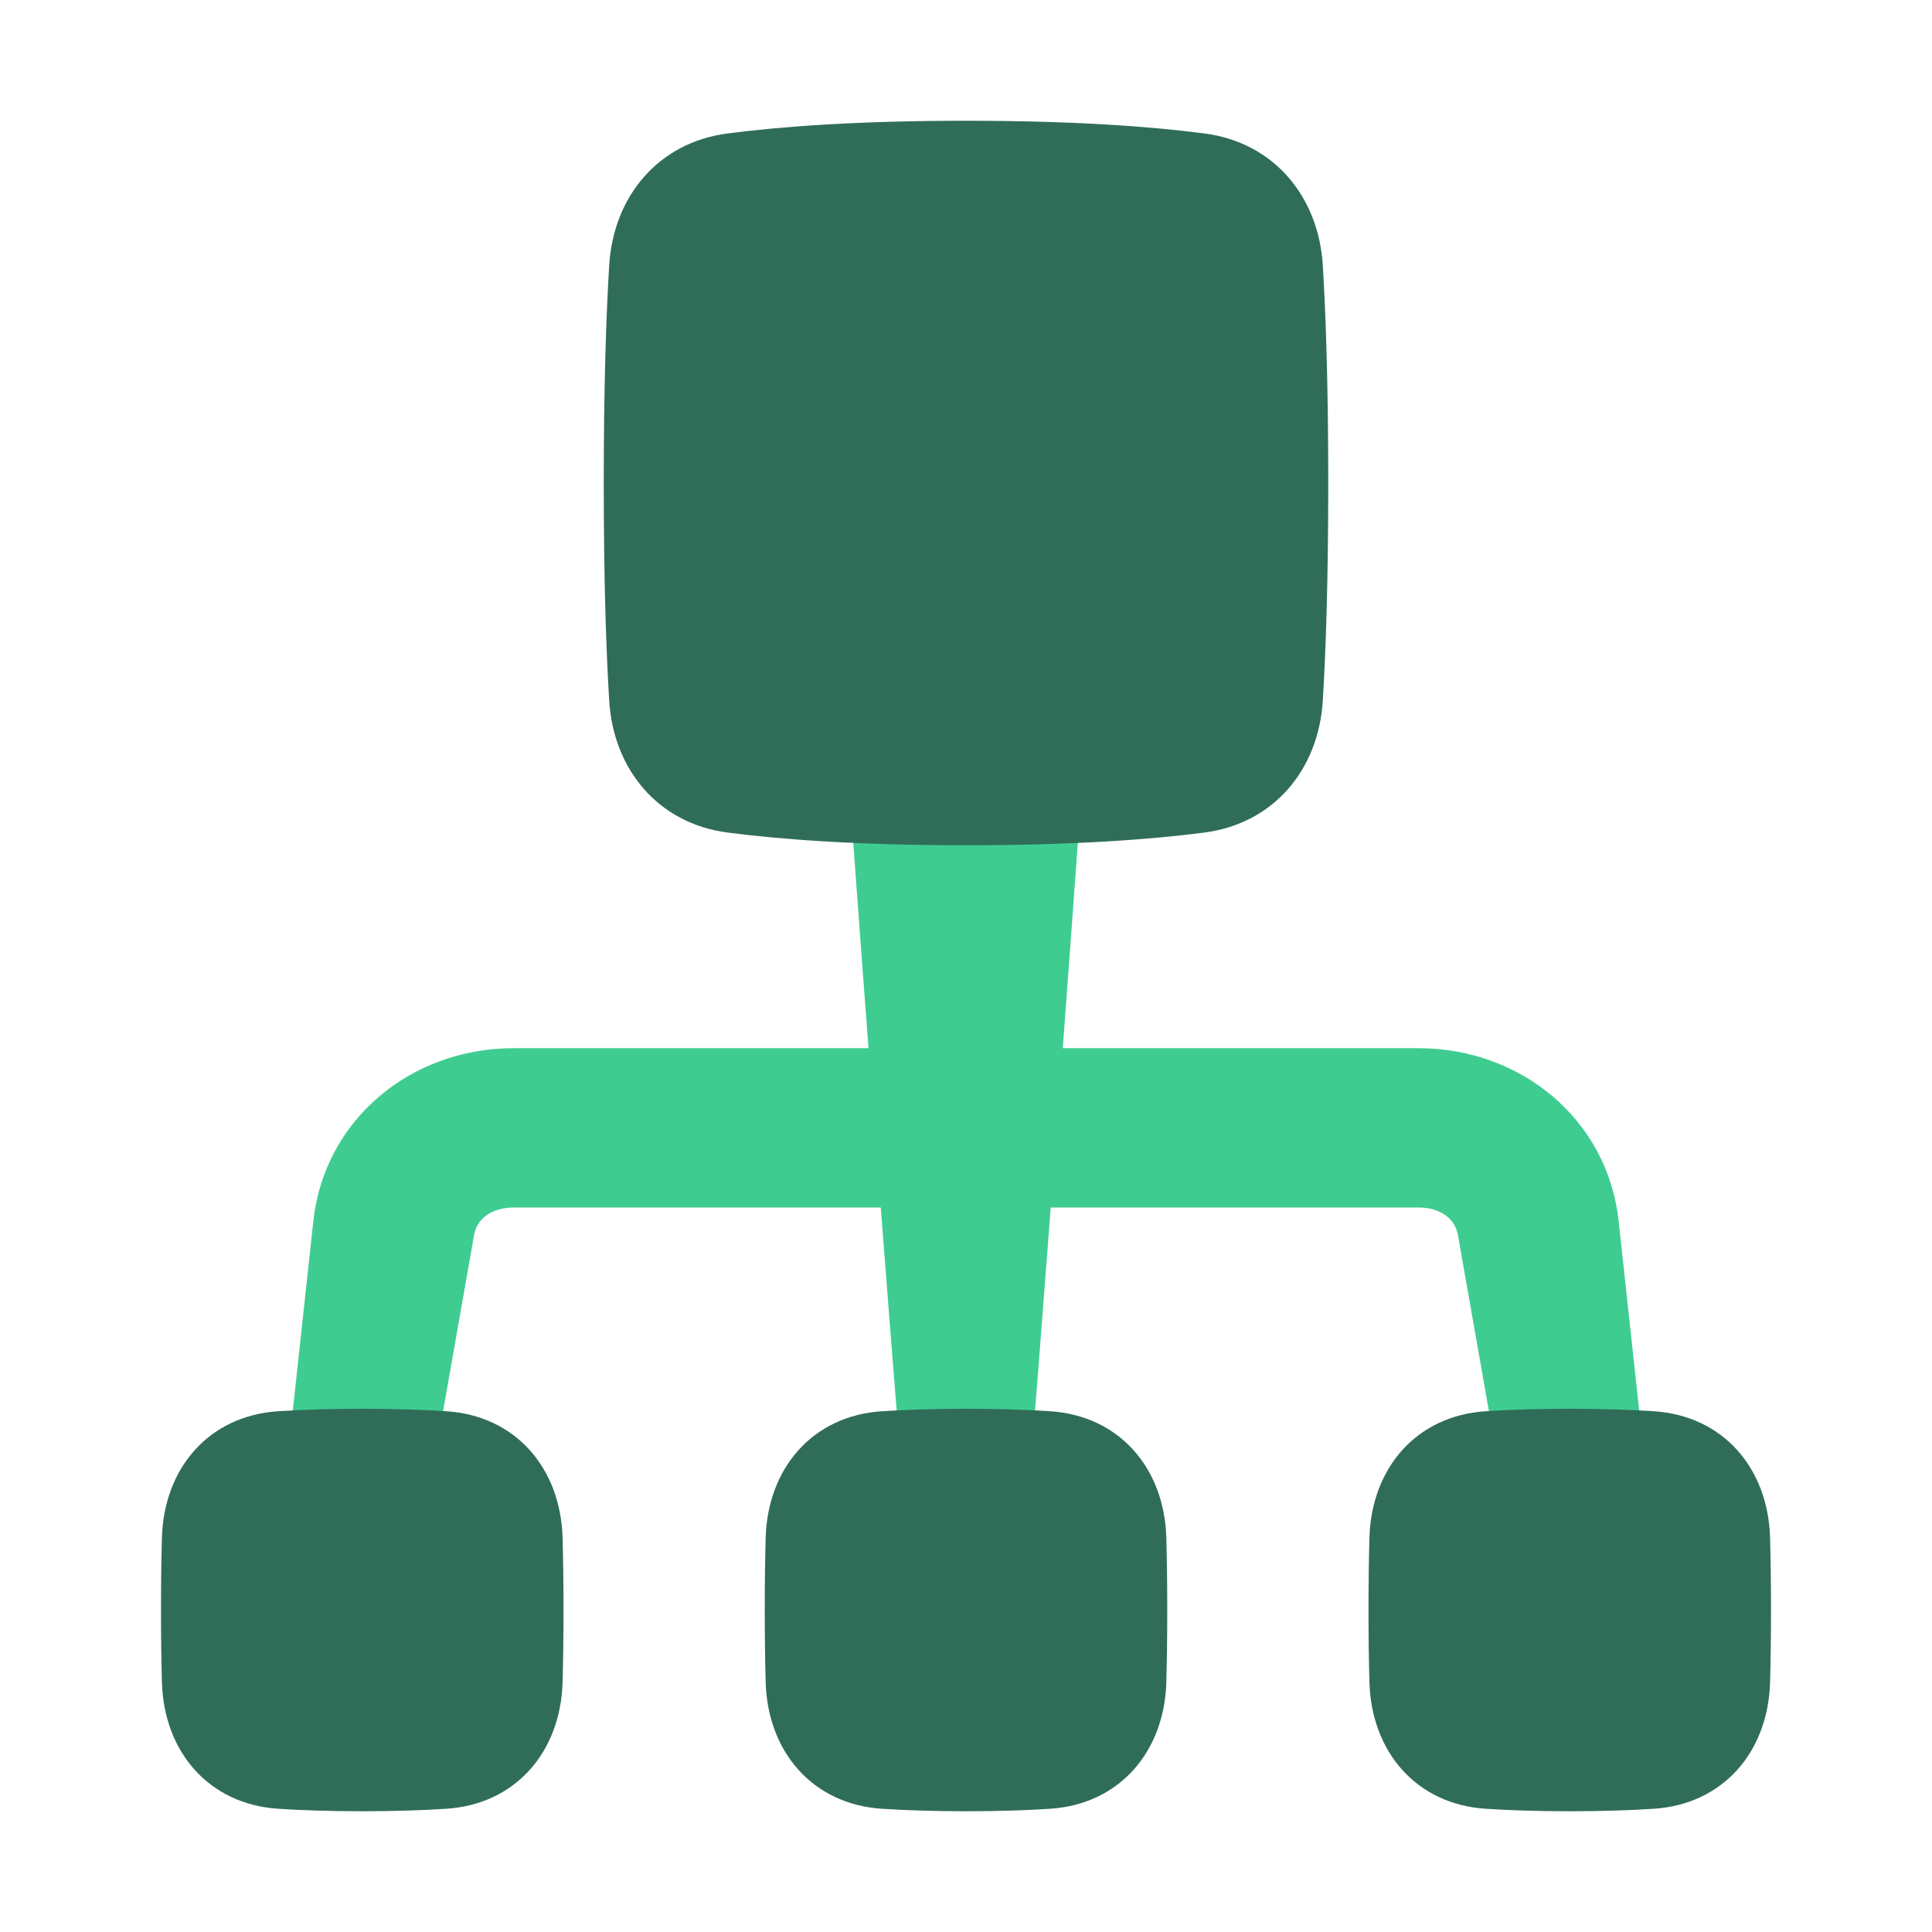
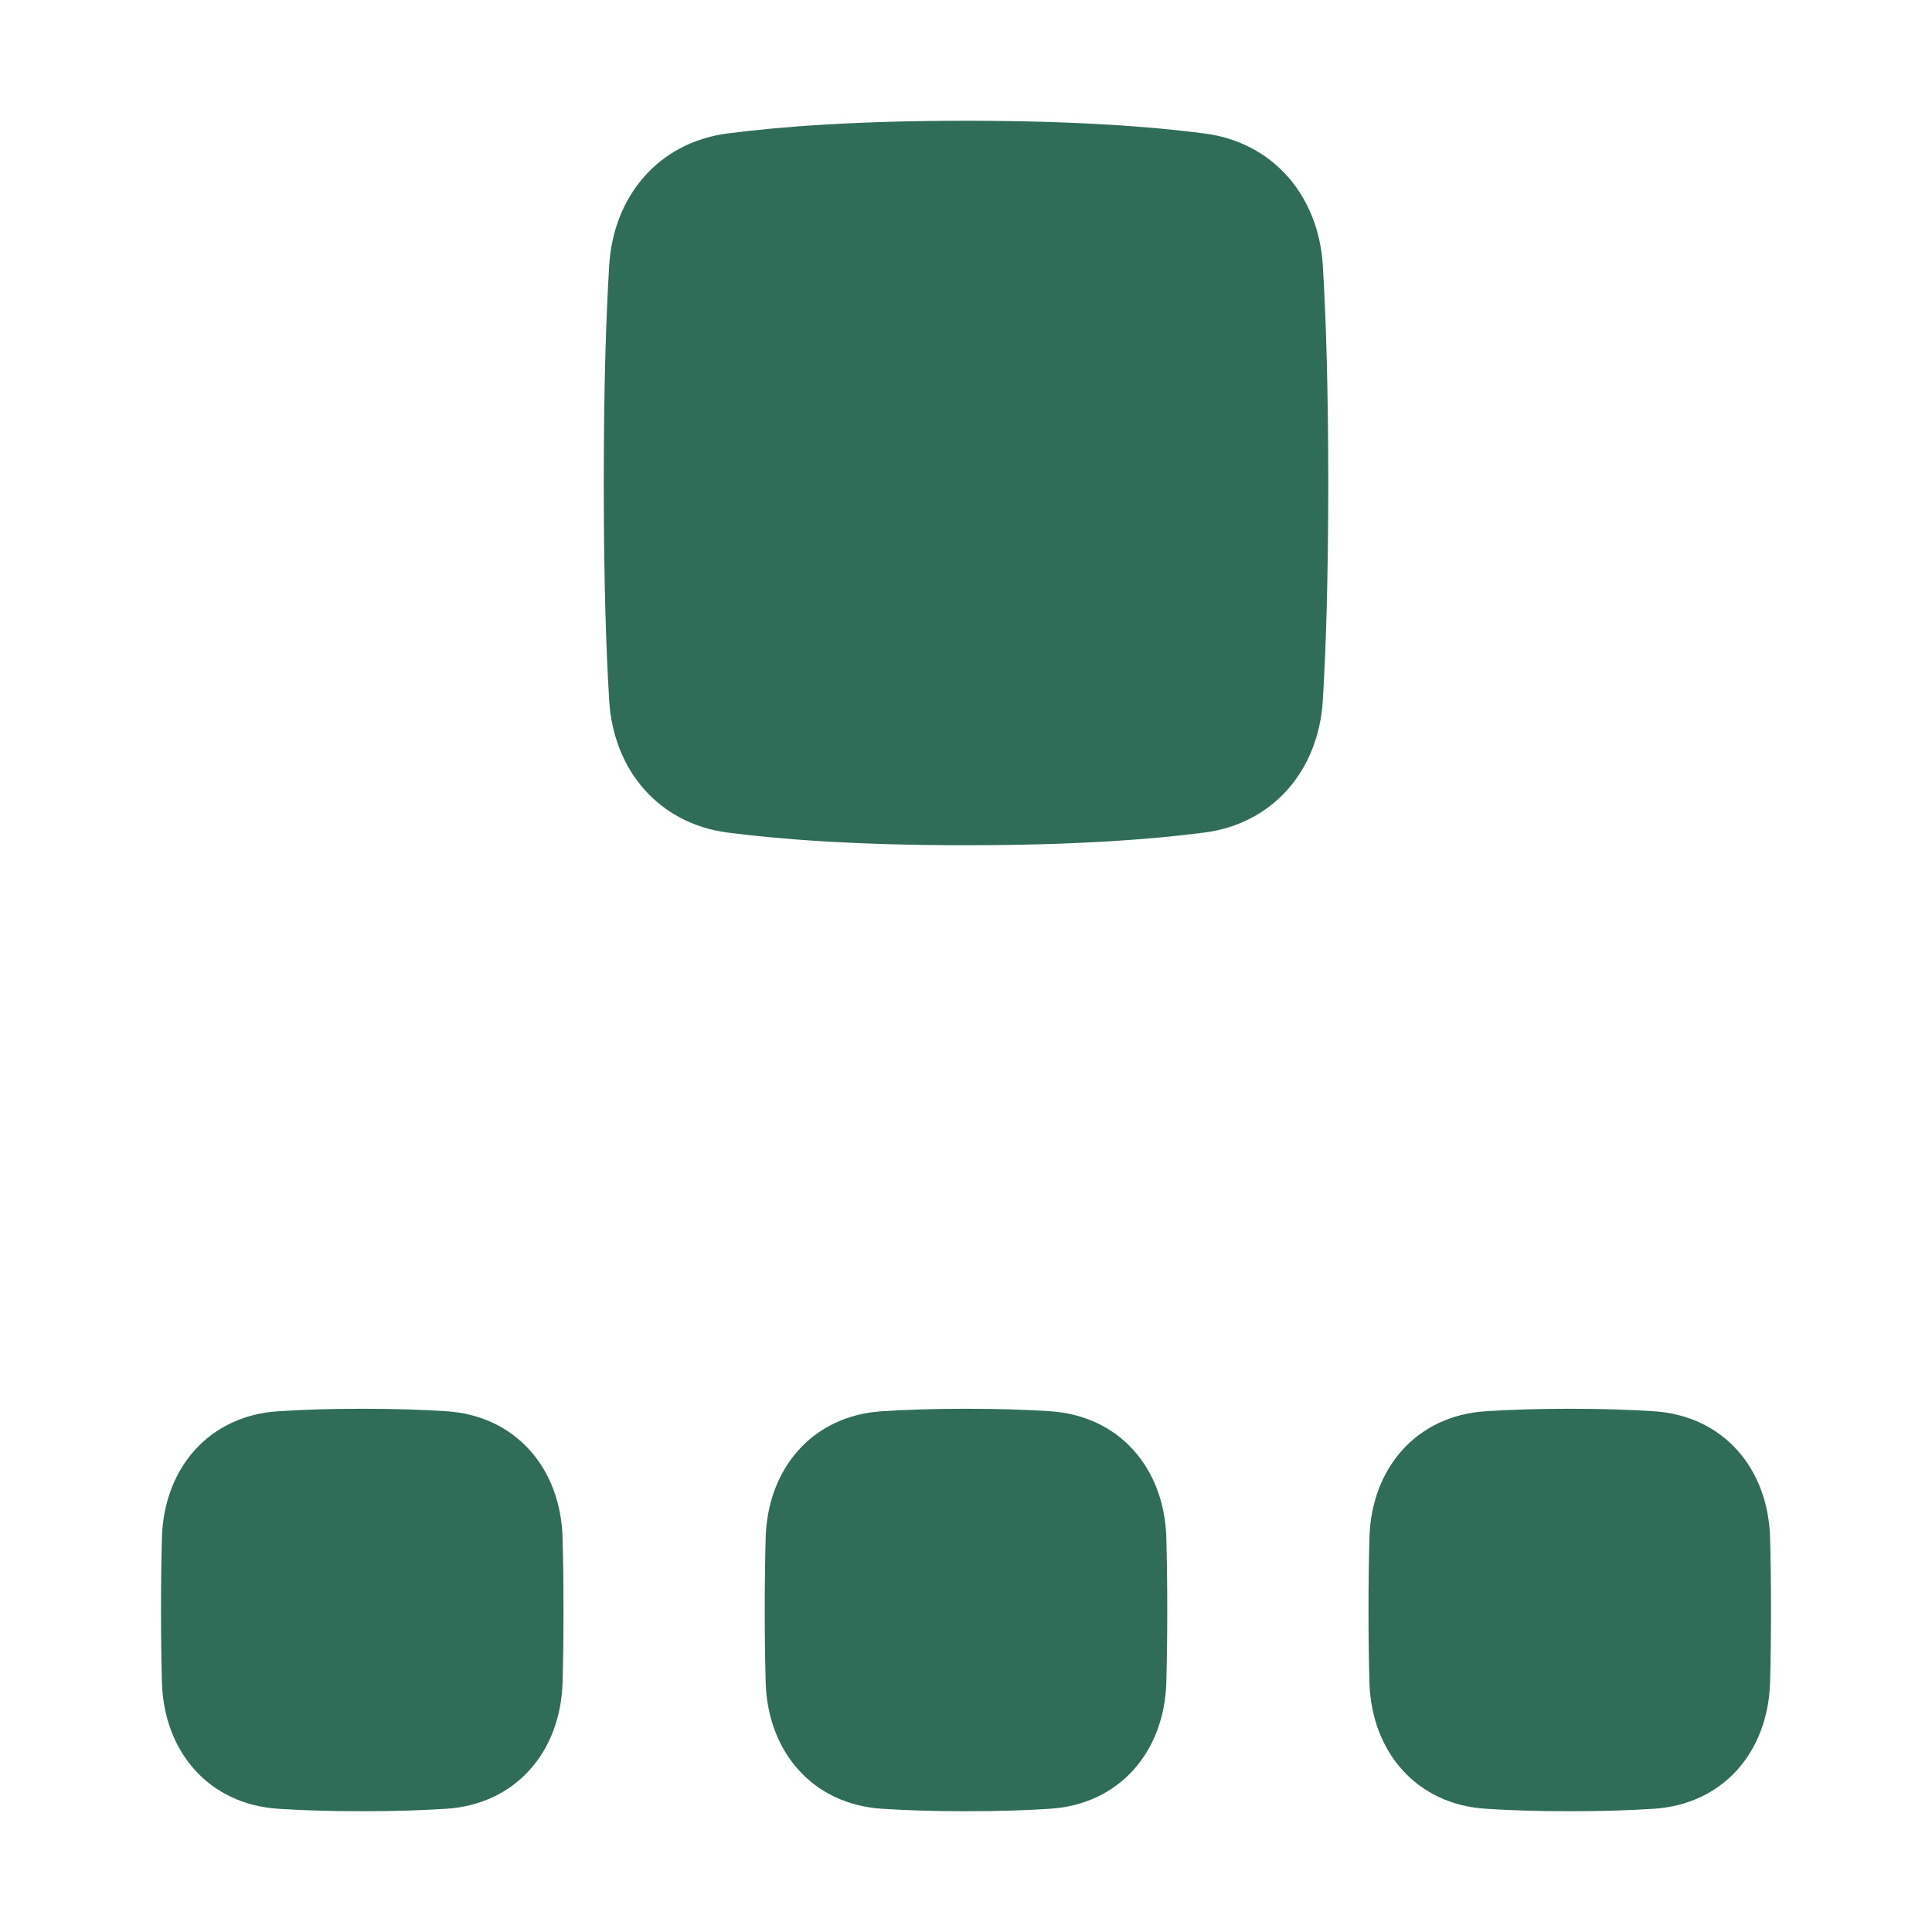
<svg xmlns="http://www.w3.org/2000/svg" width="48" height="48" viewBox="0 0 48 48" fill="none">
-   <path d="M11.765 30.758C11.819 30.255 12.248 30 12.76 30H21.882C22.219 34.37 22.498 37.789 22.498 37.789H25.5C25.5 37.789 25.773 34.37 26.105 30H35.24C35.752 30 36.181 30.255 36.235 30.758L37.509 38L41 37.578L40.215 30.336C39.943 27.822 37.797 26.042 35.24 26.042H26.404C26.617 23.206 26.829 20.232 26.99 18H20.986C21.148 20.232 21.362 23.206 21.578 26.042H12.76C10.203 26.042 8.057 27.822 7.785 30.336L7 37.578L10.491 38L11.765 30.758Z" fill="#3FCC91" />
  <path d="M15.135 17.403C15.239 19.126 16.36 20.46 18.072 20.684C19.394 20.856 21.304 21 24 21C26.696 21 28.606 20.856 29.928 20.684C31.64 20.46 32.761 19.126 32.865 17.403C32.94 16.17 33 14.427 33 12C33 9.573 32.94 7.83 32.865 6.597C32.761 4.874 31.64 3.539 29.928 3.316C28.606 3.144 26.696 3 24 3C21.304 3 19.394 3.144 18.072 3.316C16.36 3.539 15.239 4.874 15.135 6.597C15.06 7.83 15 9.573 15 12C15 14.427 15.06 16.17 15.135 17.403Z" fill="#306D59" />
  <path d="M34.023 41.796C34.072 43.522 35.187 44.826 36.909 44.938C37.487 44.976 38.177 45 39 45C39.823 45 40.513 44.976 41.091 44.938C42.813 44.826 43.928 43.522 43.977 41.796C43.991 41.29 44 40.695 44 40C44 39.305 43.991 38.71 43.977 38.204C43.928 36.478 42.813 35.174 41.091 35.062C40.513 35.024 39.823 35 39 35C38.177 35 37.487 35.024 36.909 35.062C35.187 35.174 34.072 36.478 34.023 38.204C34.009 38.71 34 39.305 34 40C34 40.695 34.009 41.29 34.023 41.796Z" fill="#306D59" />
  <path d="M19.023 41.796C19.072 43.522 20.187 44.826 21.909 44.938C22.487 44.976 23.177 45 24 45C24.823 45 25.513 44.976 26.091 44.938C27.813 44.826 28.928 43.522 28.977 41.796C28.991 41.29 29 40.695 29 40C29 39.305 28.991 38.71 28.977 38.204C28.928 36.478 27.813 35.174 26.091 35.062C25.513 35.024 24.823 35 24 35C23.177 35 22.487 35.024 21.909 35.062C20.187 35.174 19.072 36.478 19.023 38.204C19.009 38.71 19 39.305 19 40C19 40.695 19.009 41.29 19.023 41.796Z" fill="#306D59" />
  <path d="M4.023 41.796C4.072 43.522 5.187 44.826 6.909 44.938C7.487 44.976 8.177 45 9 45C9.823 45 10.513 44.976 11.091 44.938C12.813 44.826 13.928 43.522 13.977 41.796C13.991 41.29 14 40.695 14 40C14 39.305 13.991 38.71 13.977 38.204C13.928 36.478 12.813 35.174 11.091 35.062C10.513 35.024 9.823 35 9 35C8.177 35 7.487 35.024 6.909 35.062C5.187 35.174 4.072 36.478 4.023 38.204C4.009 38.71 4 39.305 4 40C4 40.695 4.009 41.29 4.023 41.796Z" fill="#306D59" />
</svg>